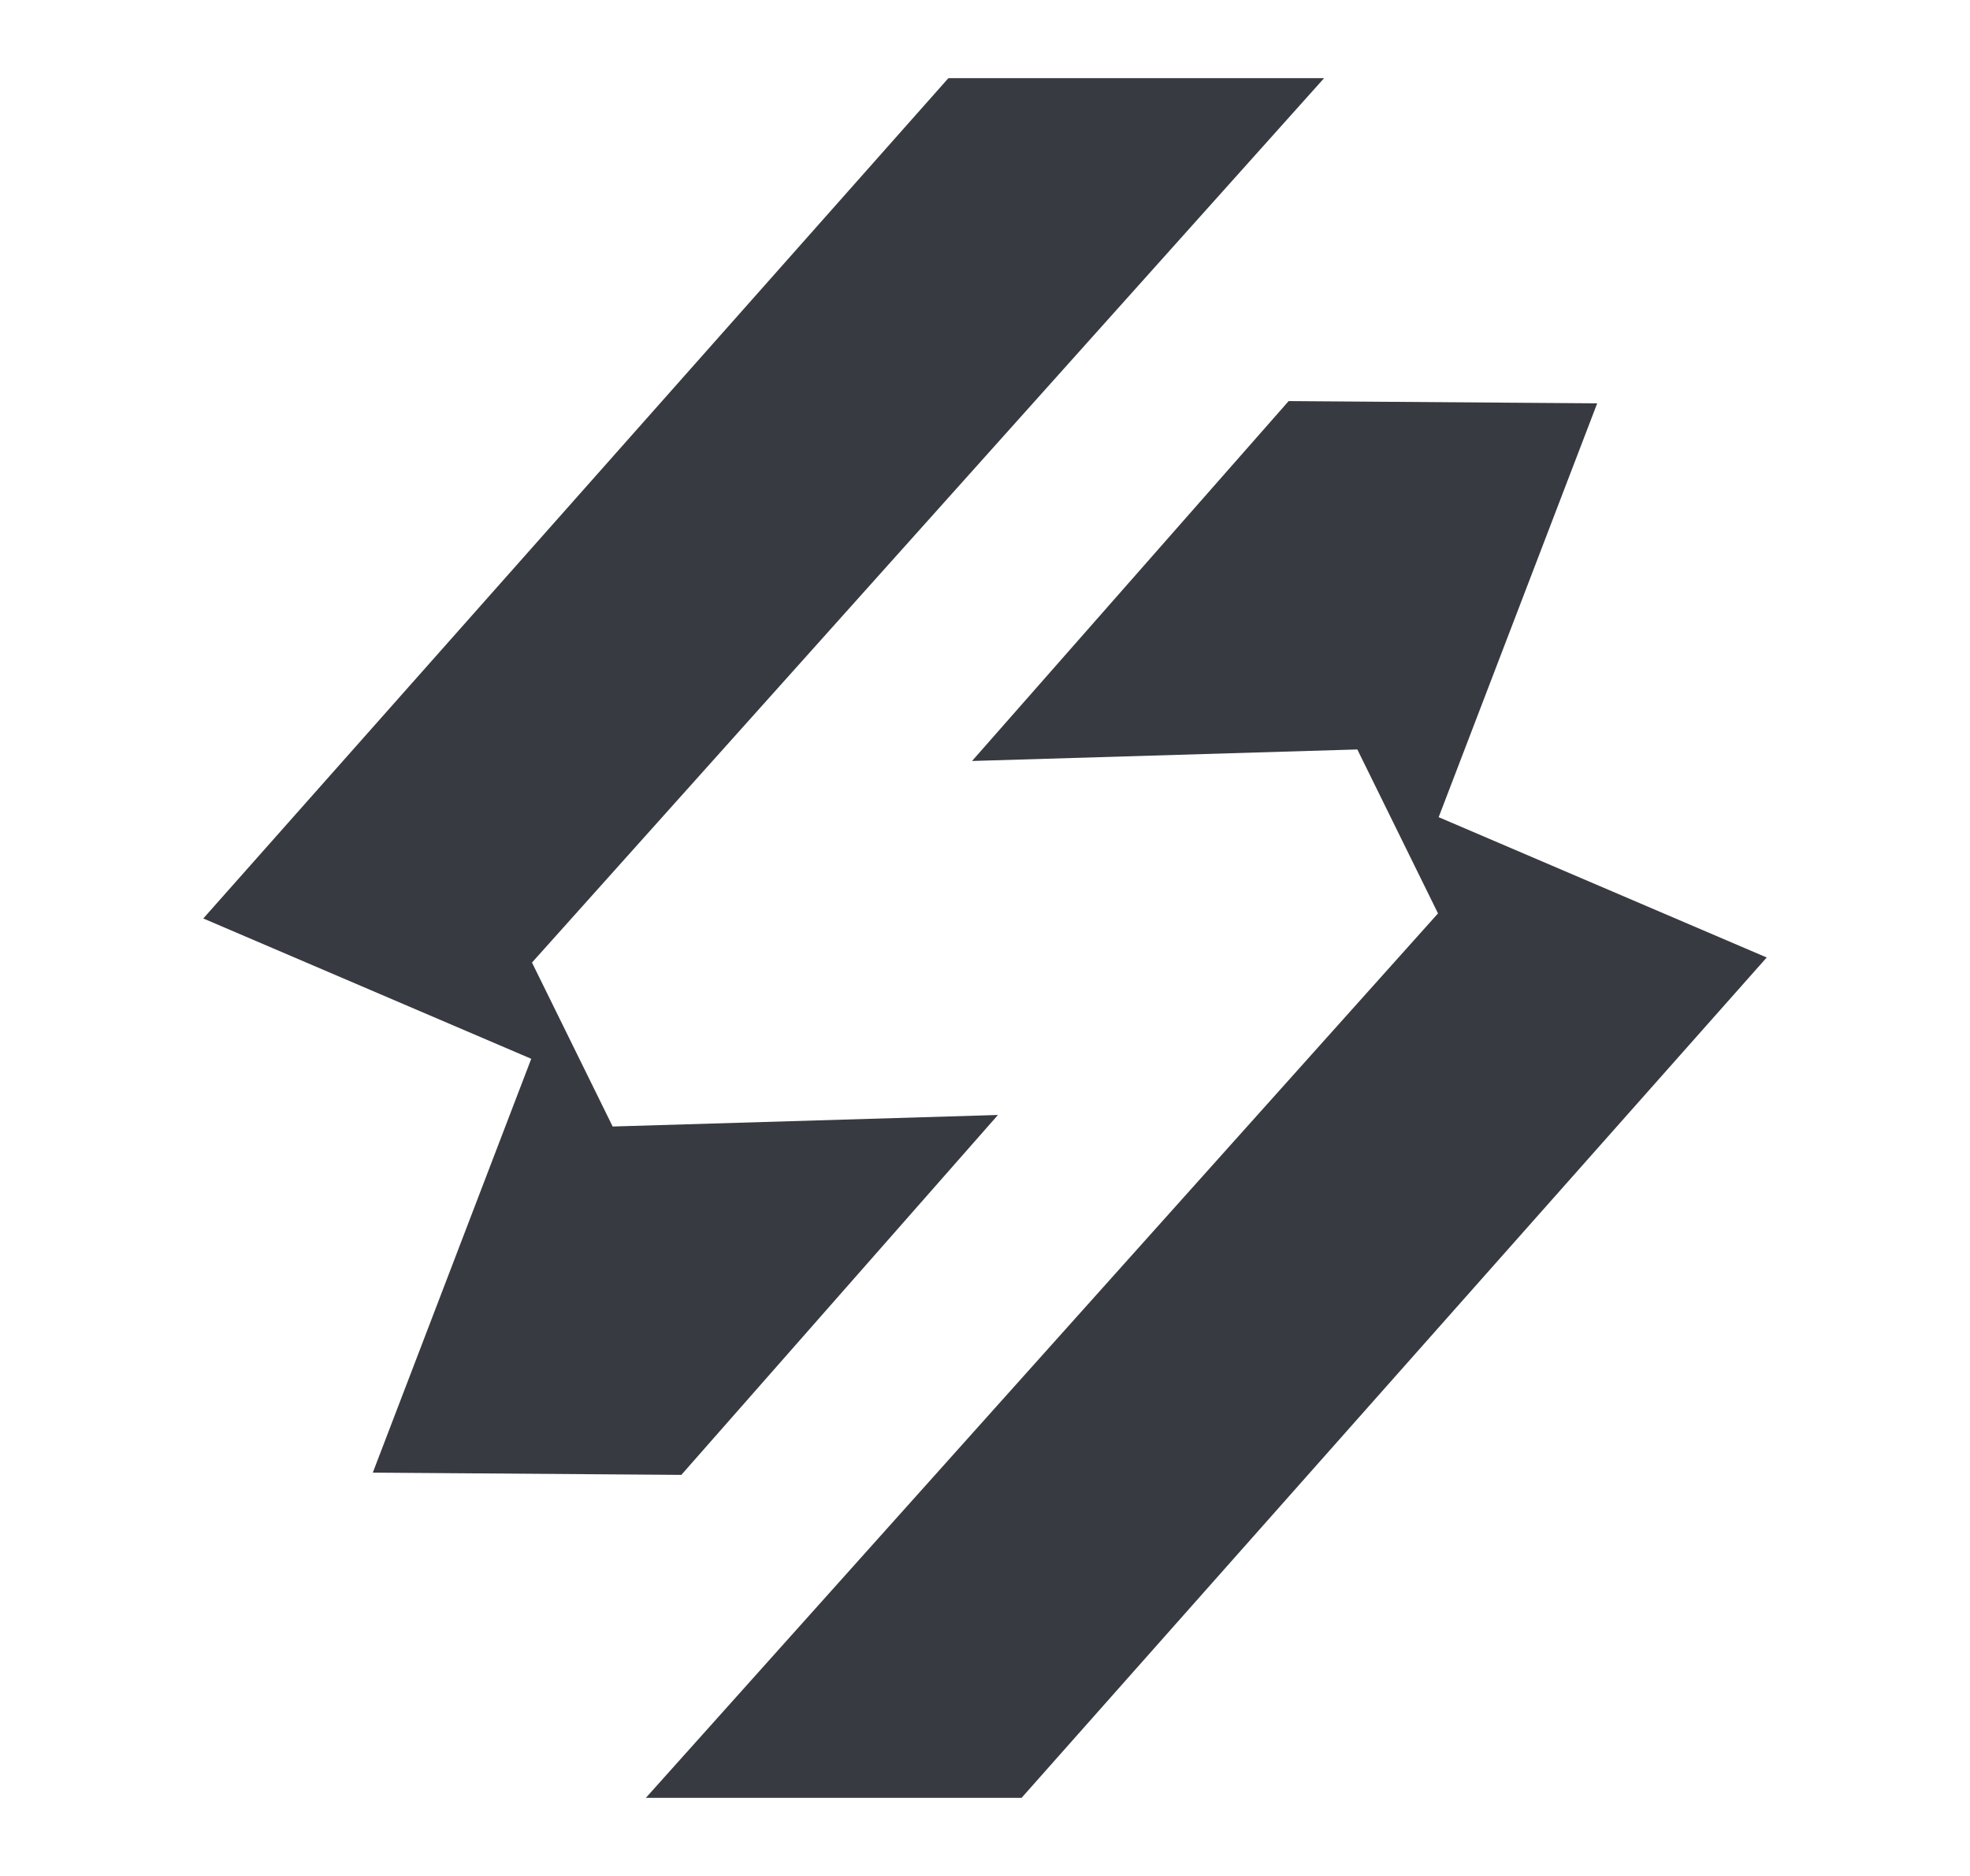
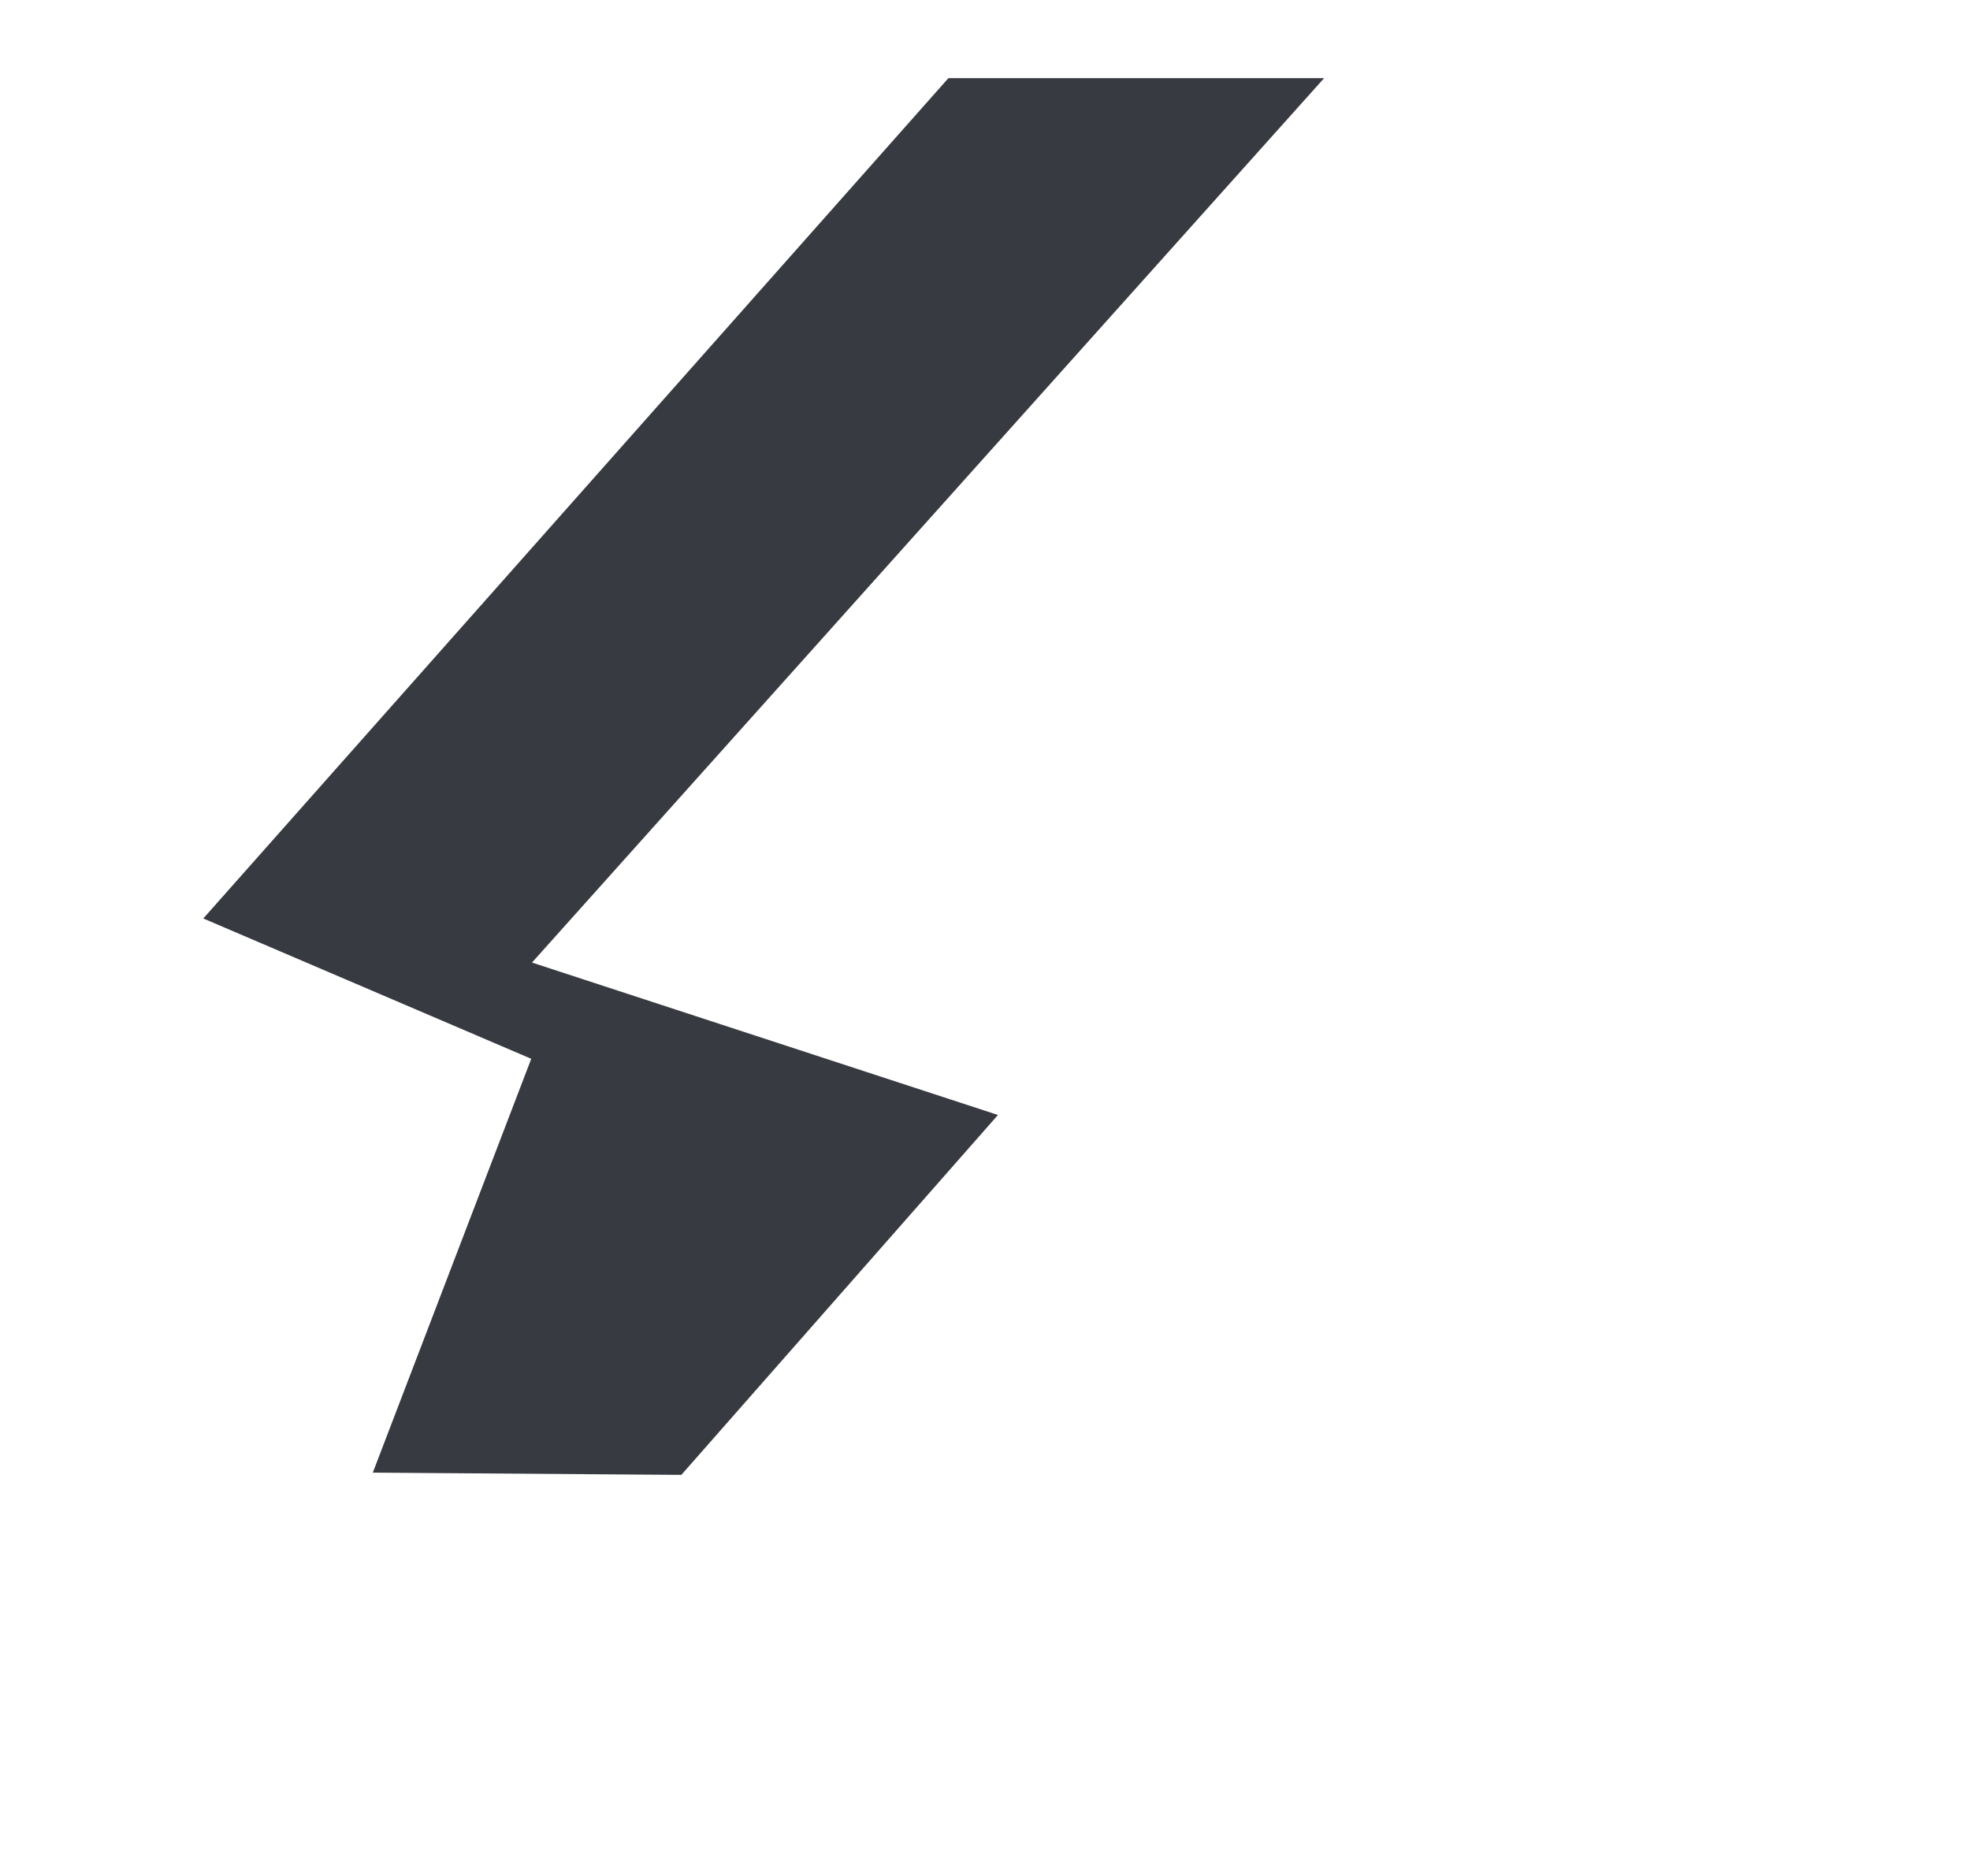
<svg xmlns="http://www.w3.org/2000/svg" width="21" height="20" viewBox="0 0 21 20" fill="none">
-   <path d="M10.11 0.833H14.115L5.671 10.262L6.531 12.01L10.638 11.887L7.263 15.724L3.974 15.7L5.663 11.288L2.167 9.792L10.11 0.833Z" fill="#373A40" />
-   <path d="M13.737 4.276L17.026 4.3L15.336 8.712L18.833 10.208L10.89 19.167H6.885L15.329 9.738L14.469 7.99L10.362 8.113L13.737 4.276Z" fill="#373A40" />
+   <path d="M10.11 0.833H14.115L5.671 10.262L10.638 11.887L7.263 15.724L3.974 15.7L5.663 11.288L2.167 9.792L10.11 0.833Z" fill="#373A40" />
</svg>